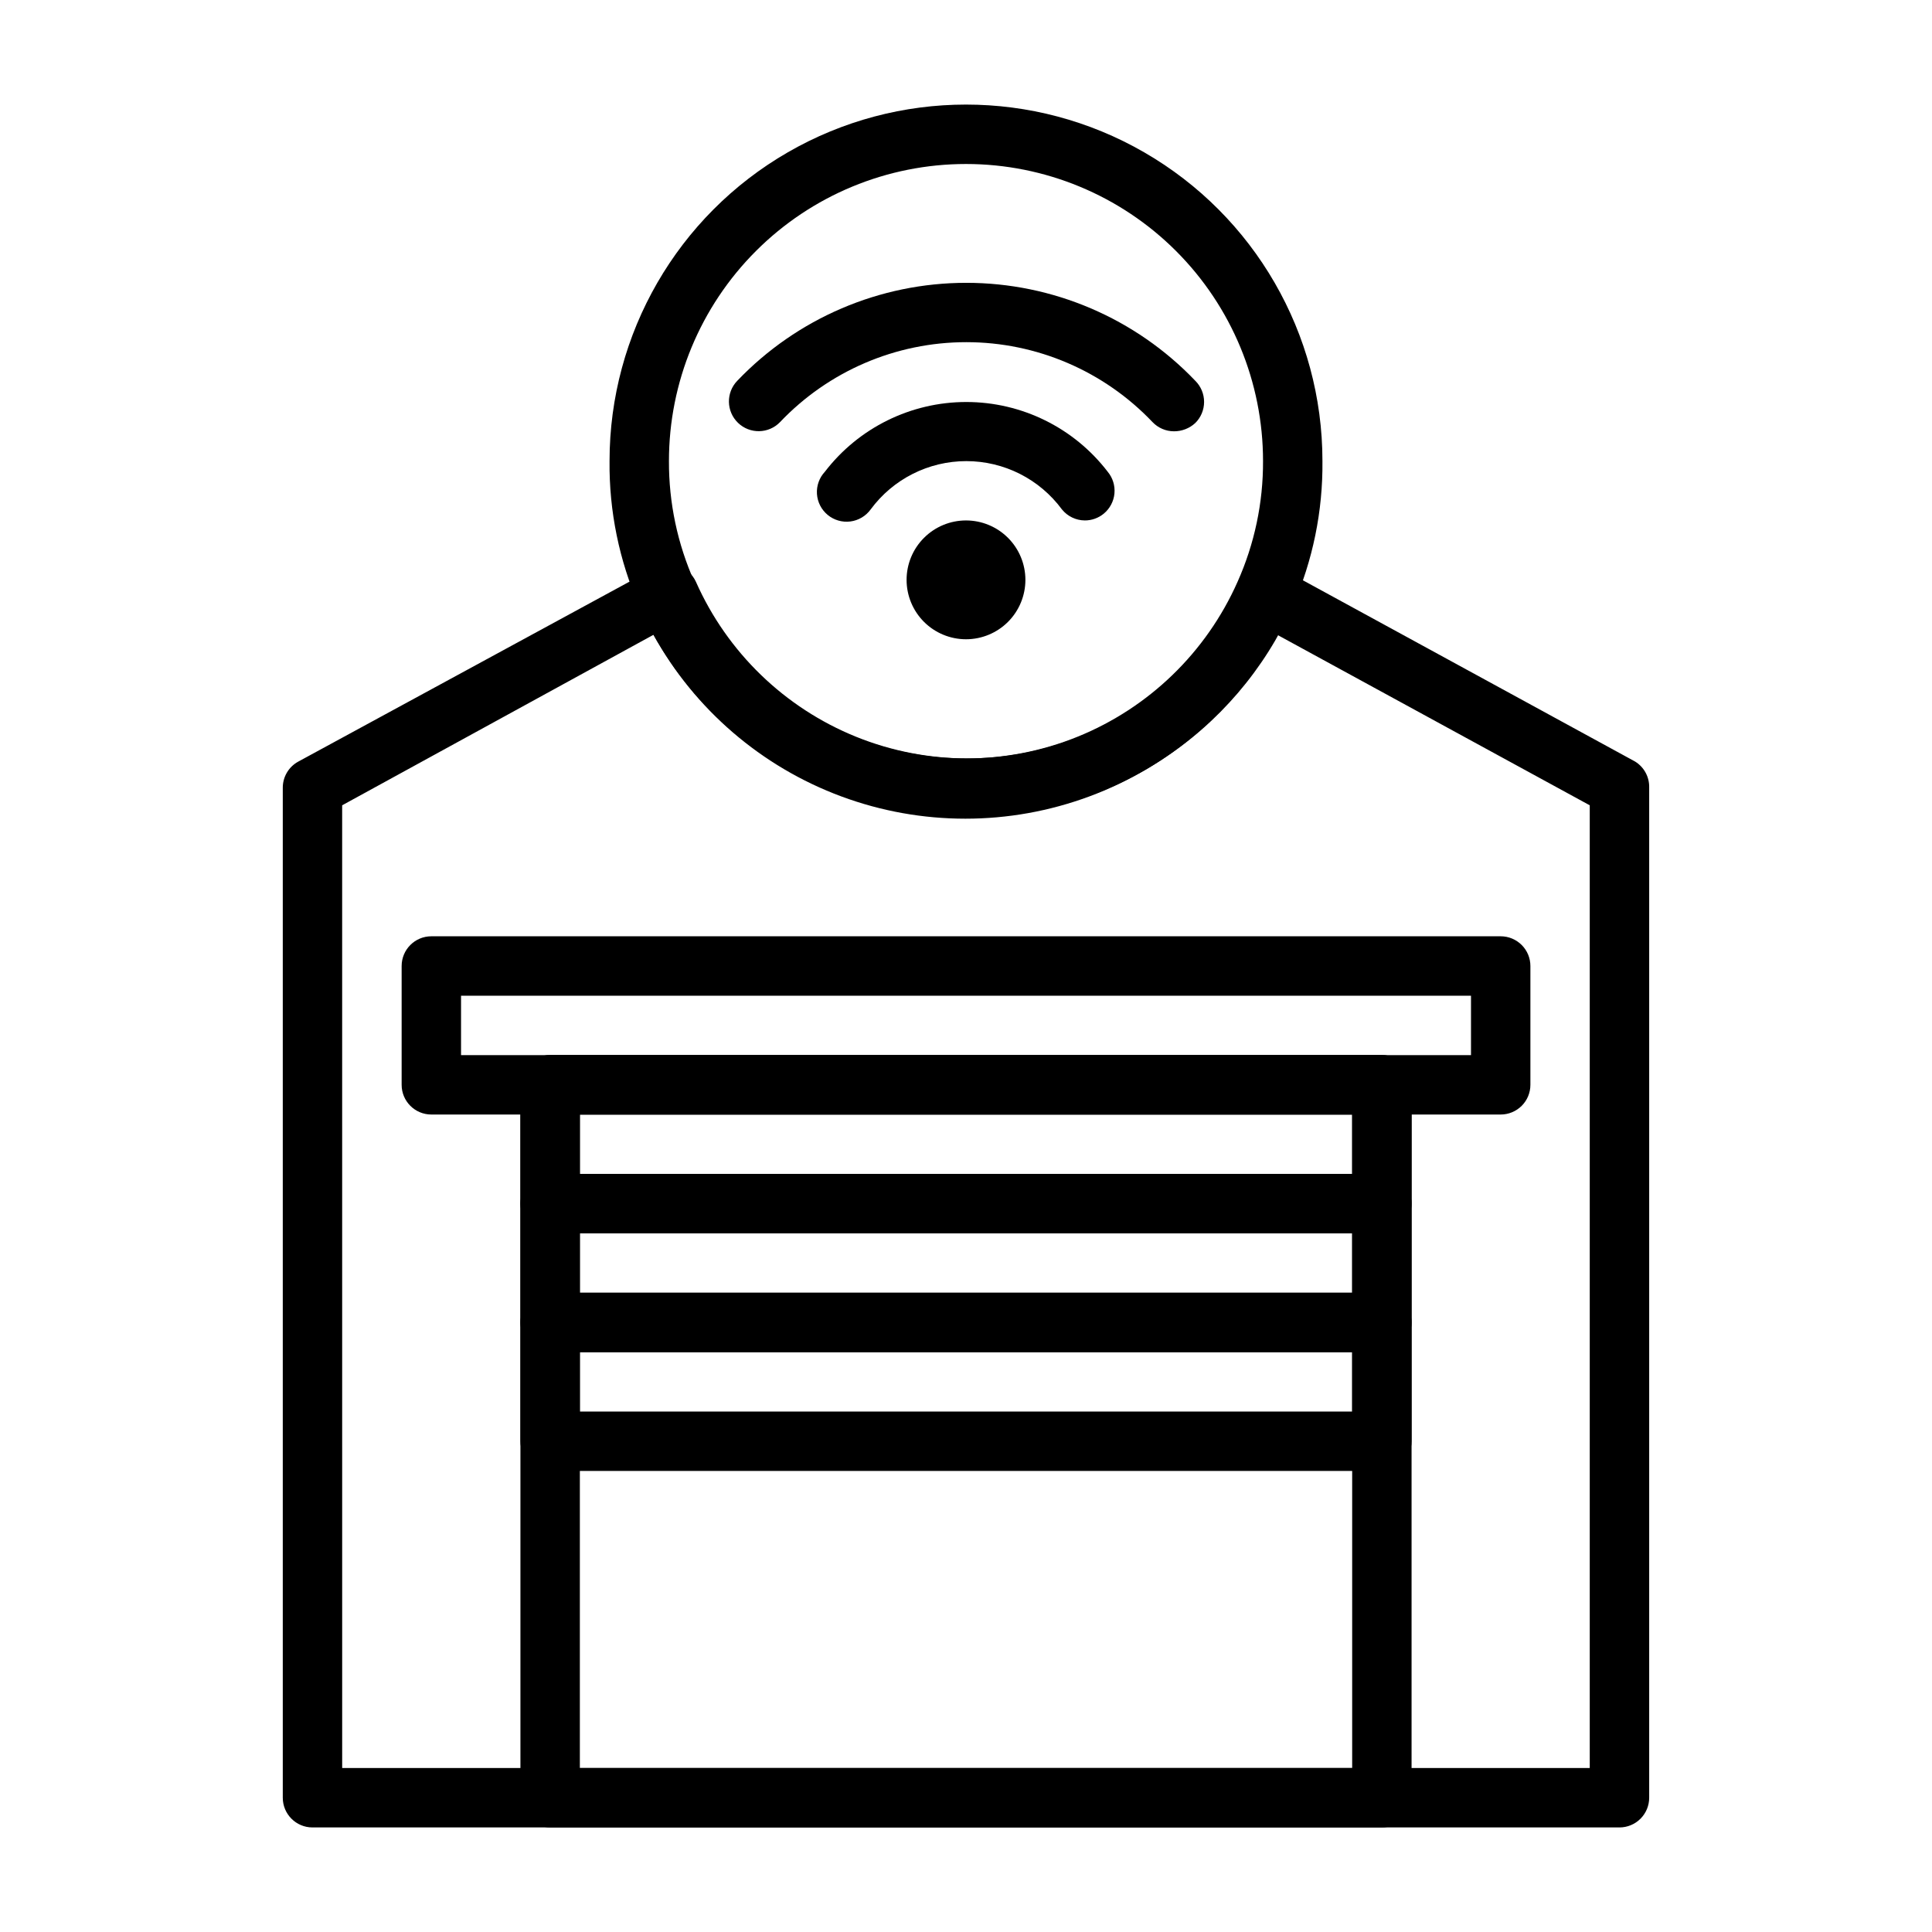
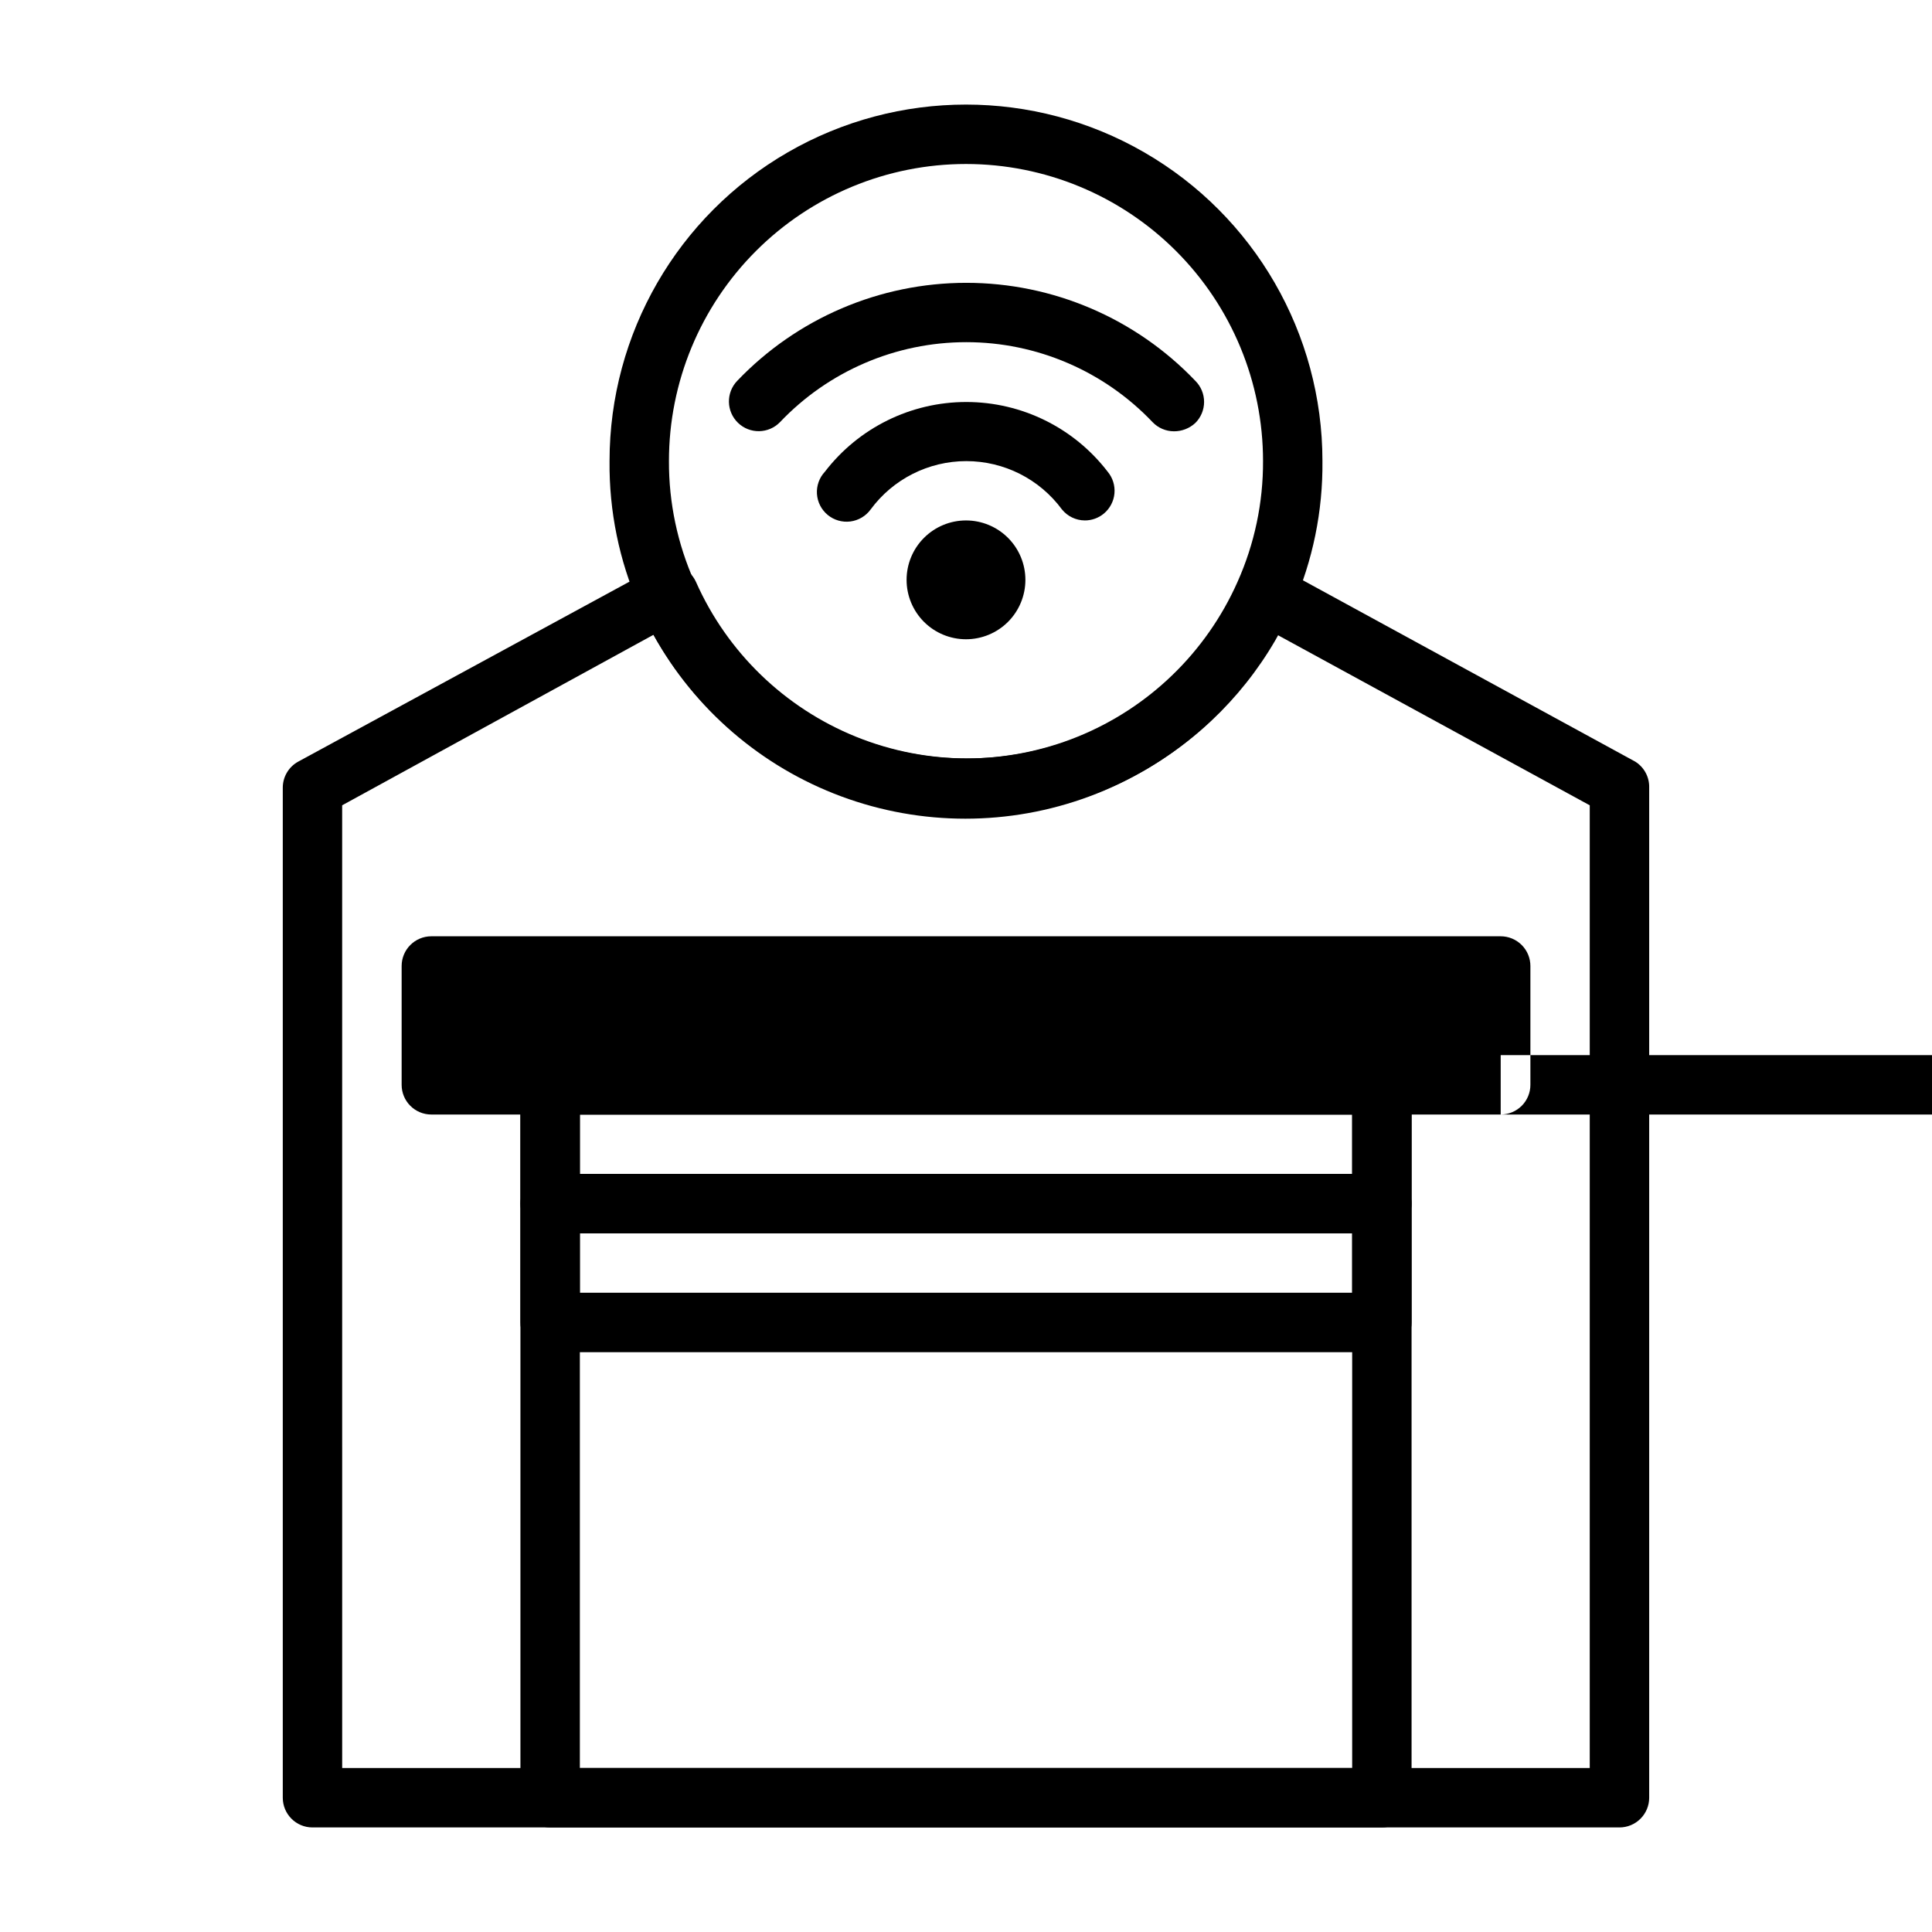
<svg xmlns="http://www.w3.org/2000/svg" fill="#000000" width="800px" height="800px" version="1.1" viewBox="144 144 512 512">
  <g>
    <path d="m510.21 628.29h-220.42c-4.348 0-7.871-3.527-7.871-7.875v-188.93c0-4.348 3.523-7.875 7.871-7.875h220.42c2.086 0 4.09 0.832 5.566 2.309 1.477 1.477 2.305 3.477 2.305 5.566v188.93c0 2.09-0.828 4.09-2.305 5.566-1.477 1.477-3.481 2.309-5.566 2.309zm-212.54-15.746h204.67v-173.18h-204.67z" />
-     <path d="m541.7 439.36h-283.39c-4.348 0-7.871-3.523-7.871-7.871v-31.488c0-4.348 3.523-7.875 7.871-7.875h283.39c2.086 0 4.09 0.832 5.566 2.309 1.477 1.477 2.305 3.477 2.305 5.566v31.488c0 2.086-0.828 4.09-2.305 5.566-1.477 1.473-3.481 2.305-5.566 2.305zm-275.52-15.746h267.65v-15.742h-267.65z" />
+     <path d="m541.7 439.36h-283.39c-4.348 0-7.871-3.523-7.871-7.871v-31.488c0-4.348 3.523-7.875 7.871-7.875h283.39c2.086 0 4.09 0.832 5.566 2.309 1.477 1.477 2.305 3.477 2.305 5.566v31.488c0 2.086-0.828 4.09-2.305 5.566-1.477 1.473-3.481 2.305-5.566 2.305zh267.65v-15.742h-267.65z" />
    <path d="m573.18 628.29h-346.37c-4.348 0-7.871-3.527-7.871-7.875v-267.65c-0.008-2.883 1.562-5.543 4.094-6.926l94.465-51.324v-0.004c1.926-1.043 4.203-1.242 6.277-0.539 2.078 0.703 3.769 2.238 4.664 4.242 8.285 18.664 23.5 33.379 42.434 41.039 18.934 7.656 40.102 7.656 59.035 0 18.93-7.66 34.148-22.375 42.434-41.039 0.895-2.004 2.586-3.539 4.66-4.242 2.078-0.703 4.356-0.504 6.281 0.539l94.07 51.324v0.004c2.379 1.484 3.789 4.125 3.699 6.926v267.65c0 2.09-0.828 4.09-2.305 5.566-1.477 1.477-3.481 2.309-5.566 2.309zm-338.5-15.746h330.62v-255.13l-82.816-45.184c-10.941 19.777-28.613 34.977-49.809 42.836-21.191 7.859-44.5 7.859-65.695 0-21.191-7.859-38.863-23.059-49.809-42.836l-82.496 45.184z" />
    <path d="m400 313.41c-4.176 0-8.18-1.66-11.133-4.609-2.953-2.953-4.613-6.961-4.613-11.133 0-4.176 1.66-8.184 4.613-11.133 2.953-2.953 6.957-4.613 11.133-4.613s8.18 1.66 11.133 4.613c2.949 2.949 4.609 6.957 4.609 11.133 0 4.172-1.66 8.18-4.609 11.133-2.953 2.949-6.957 4.609-11.133 4.609z" />
    <path d="m431.49 281.92c-2.356-0.016-4.578-1.082-6.062-2.914-5.938-8.051-15.344-12.805-25.348-12.805s-19.414 4.754-25.348 12.805c-1.277 1.762-3.223 2.914-5.379 3.191-2.156 0.273-4.328-0.355-6.004-1.738-1.676-1.383-2.707-3.394-2.848-5.562s0.621-4.301 2.106-5.887c8.941-11.648 22.789-18.477 37.473-18.477s28.531 6.828 37.469 18.477c1.34 1.605 1.984 3.68 1.793 5.762s-1.207 4.004-2.816 5.34c-1.414 1.172-3.199 1.812-5.035 1.809z" />
    <path d="m455.1 258.3c-2.141-0.008-4.188-0.887-5.668-2.438-12.855-13.527-30.695-21.184-49.355-21.184s-36.504 7.656-49.359 21.184c-3.019 3.129-8.008 3.219-11.137 0.195-3.133-3.023-3.219-8.008-0.199-11.141 15.836-16.582 37.766-25.965 60.695-25.965s44.859 9.383 60.691 25.965c1.492 1.48 2.328 3.492 2.328 5.59 0 2.102-0.836 4.113-2.328 5.59-1.539 1.43-3.566 2.215-5.668 2.203z" />
    <path d="m400 360.64c-18.305 0.066-36.234-5.191-51.605-15.129-15.375-9.934-27.531-24.125-34.988-40.84-5.324-12.129-8.008-25.25-7.871-38.492 0-33.75 18.004-64.938 47.23-81.809 29.227-16.875 65.238-16.875 94.465 0 29.227 16.871 47.23 48.059 47.23 81.809 0.137 13.242-2.547 26.363-7.871 38.492-7.457 16.715-19.613 30.906-34.984 40.84-15.375 9.938-33.301 15.195-51.605 15.129zm0-173.18c-20.879 0-40.902 8.293-55.664 23.059-14.766 14.762-23.059 34.785-23.059 55.664-0.043 11.039 2.266 21.961 6.769 32.039 8.285 18.664 23.504 33.379 42.434 41.039 18.934 7.656 40.102 7.656 59.035 0 18.934-7.66 34.148-22.375 42.434-41.039 4.508-10.078 6.816-21 6.769-32.039 0-20.879-8.293-40.902-23.055-55.664-14.766-14.766-34.789-23.059-55.664-23.059z" />
    <path d="m510.21 470.85h-220.42c-4.348 0-7.871-3.523-7.871-7.871v-31.488c0-4.348 3.523-7.875 7.871-7.875h220.42c2.086 0 4.09 0.832 5.566 2.309 1.477 1.477 2.305 3.477 2.305 5.566v31.488c0 2.086-0.828 4.09-2.305 5.566-1.477 1.473-3.481 2.305-5.566 2.305zm-212.54-15.746h204.67v-15.742h-204.67z" />
    <path d="m510.21 502.34h-220.42c-4.348 0-7.871-3.527-7.871-7.875v-31.484c0-4.348 3.523-7.875 7.871-7.875h220.42c2.086 0 4.09 0.832 5.566 2.309 1.477 1.473 2.305 3.477 2.305 5.566v31.488-0.004c0 2.09-0.828 4.094-2.305 5.566-1.477 1.477-3.481 2.309-5.566 2.309zm-212.54-15.746h204.67v-15.742h-204.67z" />
-     <path d="m510.21 533.82h-220.42c-4.348 0-7.871-3.527-7.871-7.875v-31.488c0-4.348 3.523-7.871 7.871-7.871h220.42c2.086 0 4.09 0.832 5.566 2.305 1.477 1.477 2.305 3.481 2.305 5.566v31.488c0 2.09-0.828 4.09-2.305 5.566-1.477 1.477-3.481 2.309-5.566 2.309zm-212.54-15.746h204.67v-15.742h-204.67z" />
  </g>
</svg>